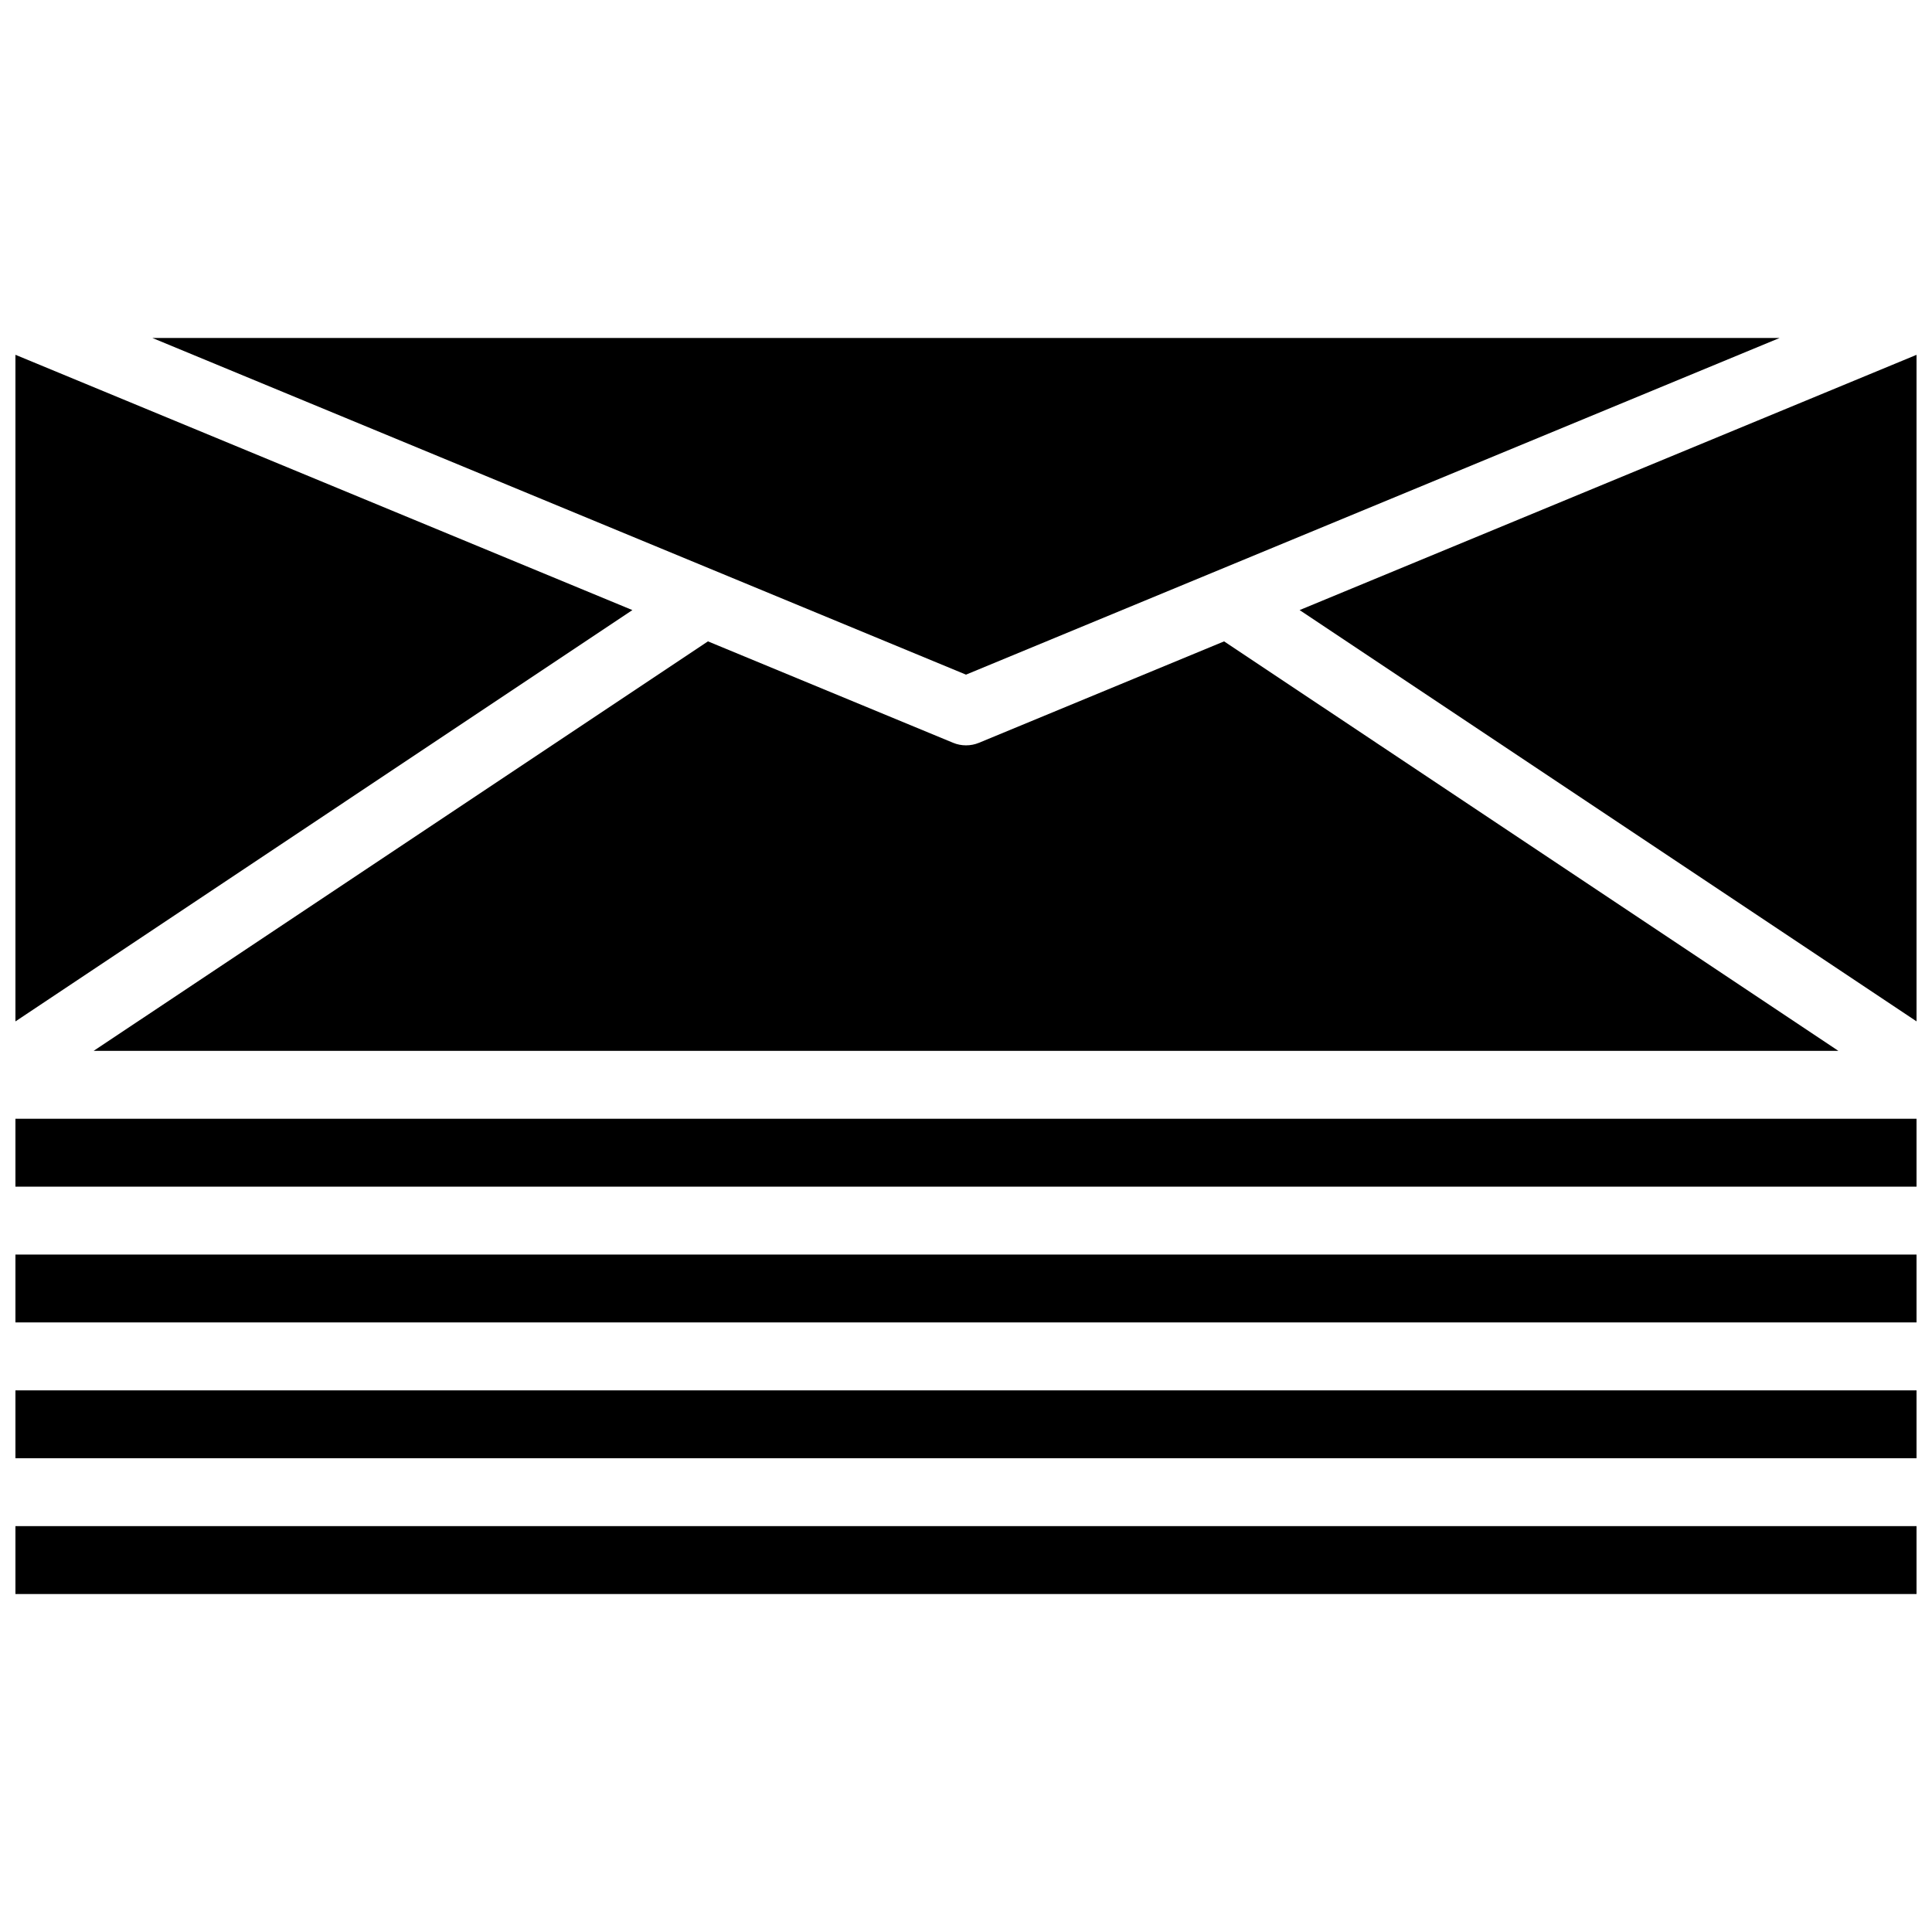
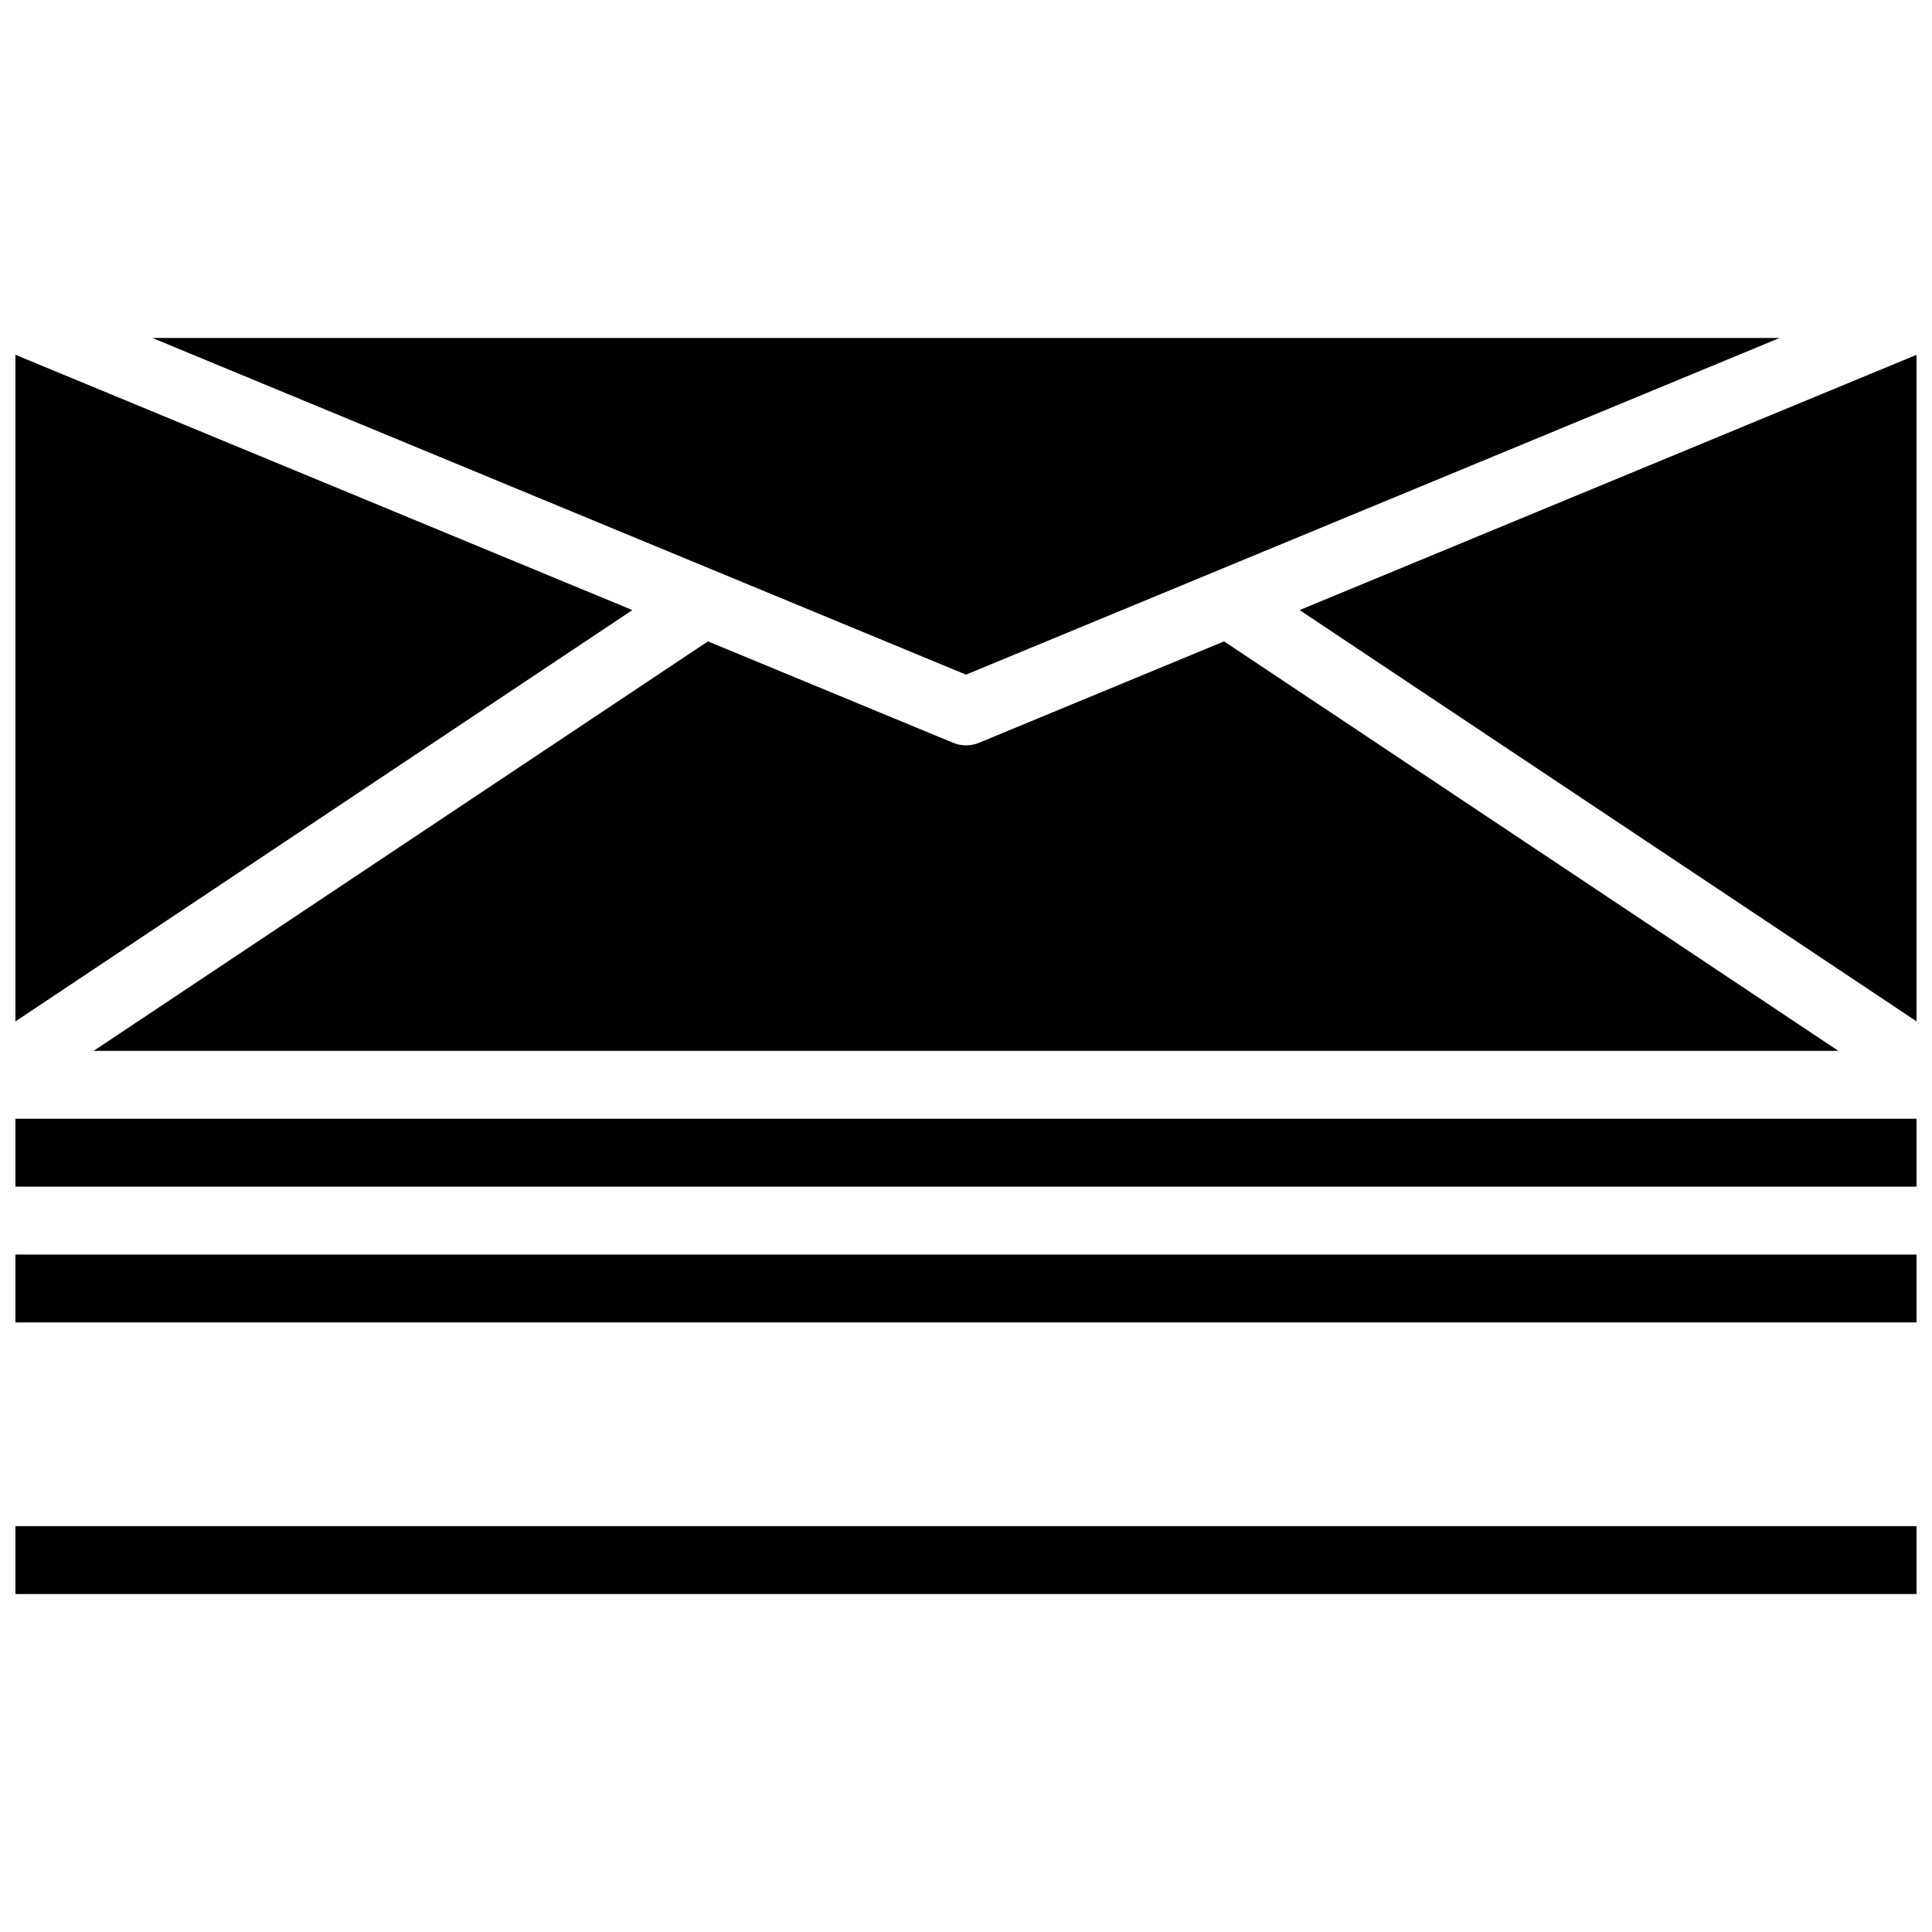
<svg xmlns="http://www.w3.org/2000/svg" width="800px" height="800px" version="1.1" viewBox="144 144 512 512">
  <defs>
    <clipPath id="f">
      <path d="m148.09 440h503.81v19h-503.81z" />
    </clipPath>
    <clipPath id="e">
      <path d="m488 238h163.9v177h-163.9z" />
    </clipPath>
    <clipPath id="d">
      <path d="m148.09 238h163.91v177h-163.91z" />
    </clipPath>
    <clipPath id="c">
      <path d="m148.09 548h503.81v19h-503.81z" />
    </clipPath>
    <clipPath id="b">
      <path d="m148.09 476h503.81v19h-503.81z" />
    </clipPath>
    <clipPath id="a">
-       <path d="m148.09 512h503.81v19h-503.81z" />
-     </clipPath>
+       </clipPath>
  </defs>
  <g clip-path="url(#f)">
    <path d="m148.09 458.48h503.81v-17.992h-503.81z" fill-rule="evenodd" />
  </g>
  <g clip-path="url(#e)">
    <path d="m651.91 414.68v-176.65l-163.5 67.648z" fill-rule="evenodd" />
  </g>
  <g clip-path="url(#d)">
    <path d="m311.59 305.68-163.5-67.656v176.66z" fill-rule="evenodd" />
  </g>
  <g clip-path="url(#c)">
    <path d="m148.09 566.44h503.81v-17.996h-503.81z" fill-rule="evenodd" />
  </g>
  <g clip-path="url(#b)">
    <path d="m148.09 494.46h503.81v-17.992h-503.81z" fill-rule="evenodd" />
  </g>
  <path d="m184.37 233.56 215.63 89.227 215.63-89.227z" fill-rule="evenodd" />
  <path d="m631.19 422.49-162.79-108.52-64.945 26.871c-1.105 0.461-2.277 0.684-3.445 0.684-1.172 0-2.34-0.223-3.445-0.684l-64.949-26.871-162.8 108.52z" fill-rule="evenodd" />
  <g clip-path="url(#a)">
    <path d="m148.09 530.45h503.81v-17.992h-503.81z" fill-rule="evenodd" />
  </g>
</svg>